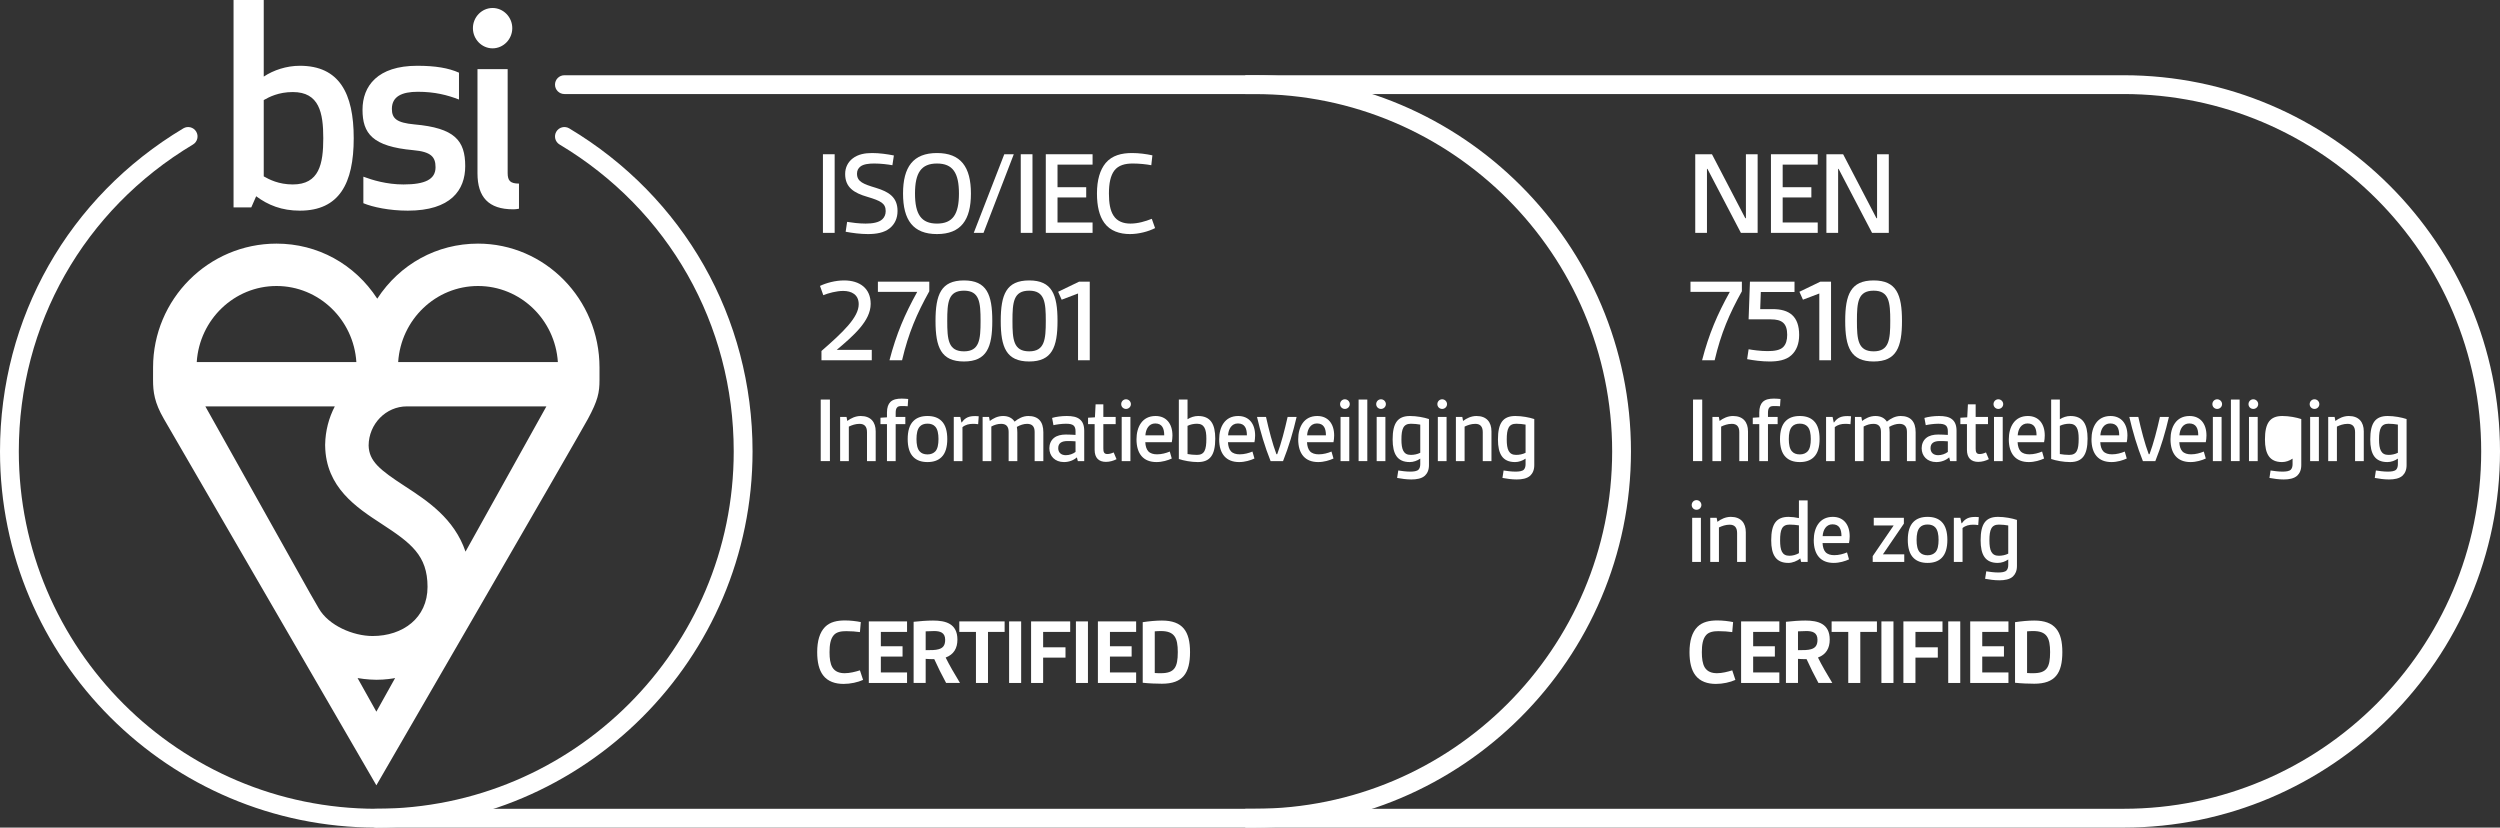
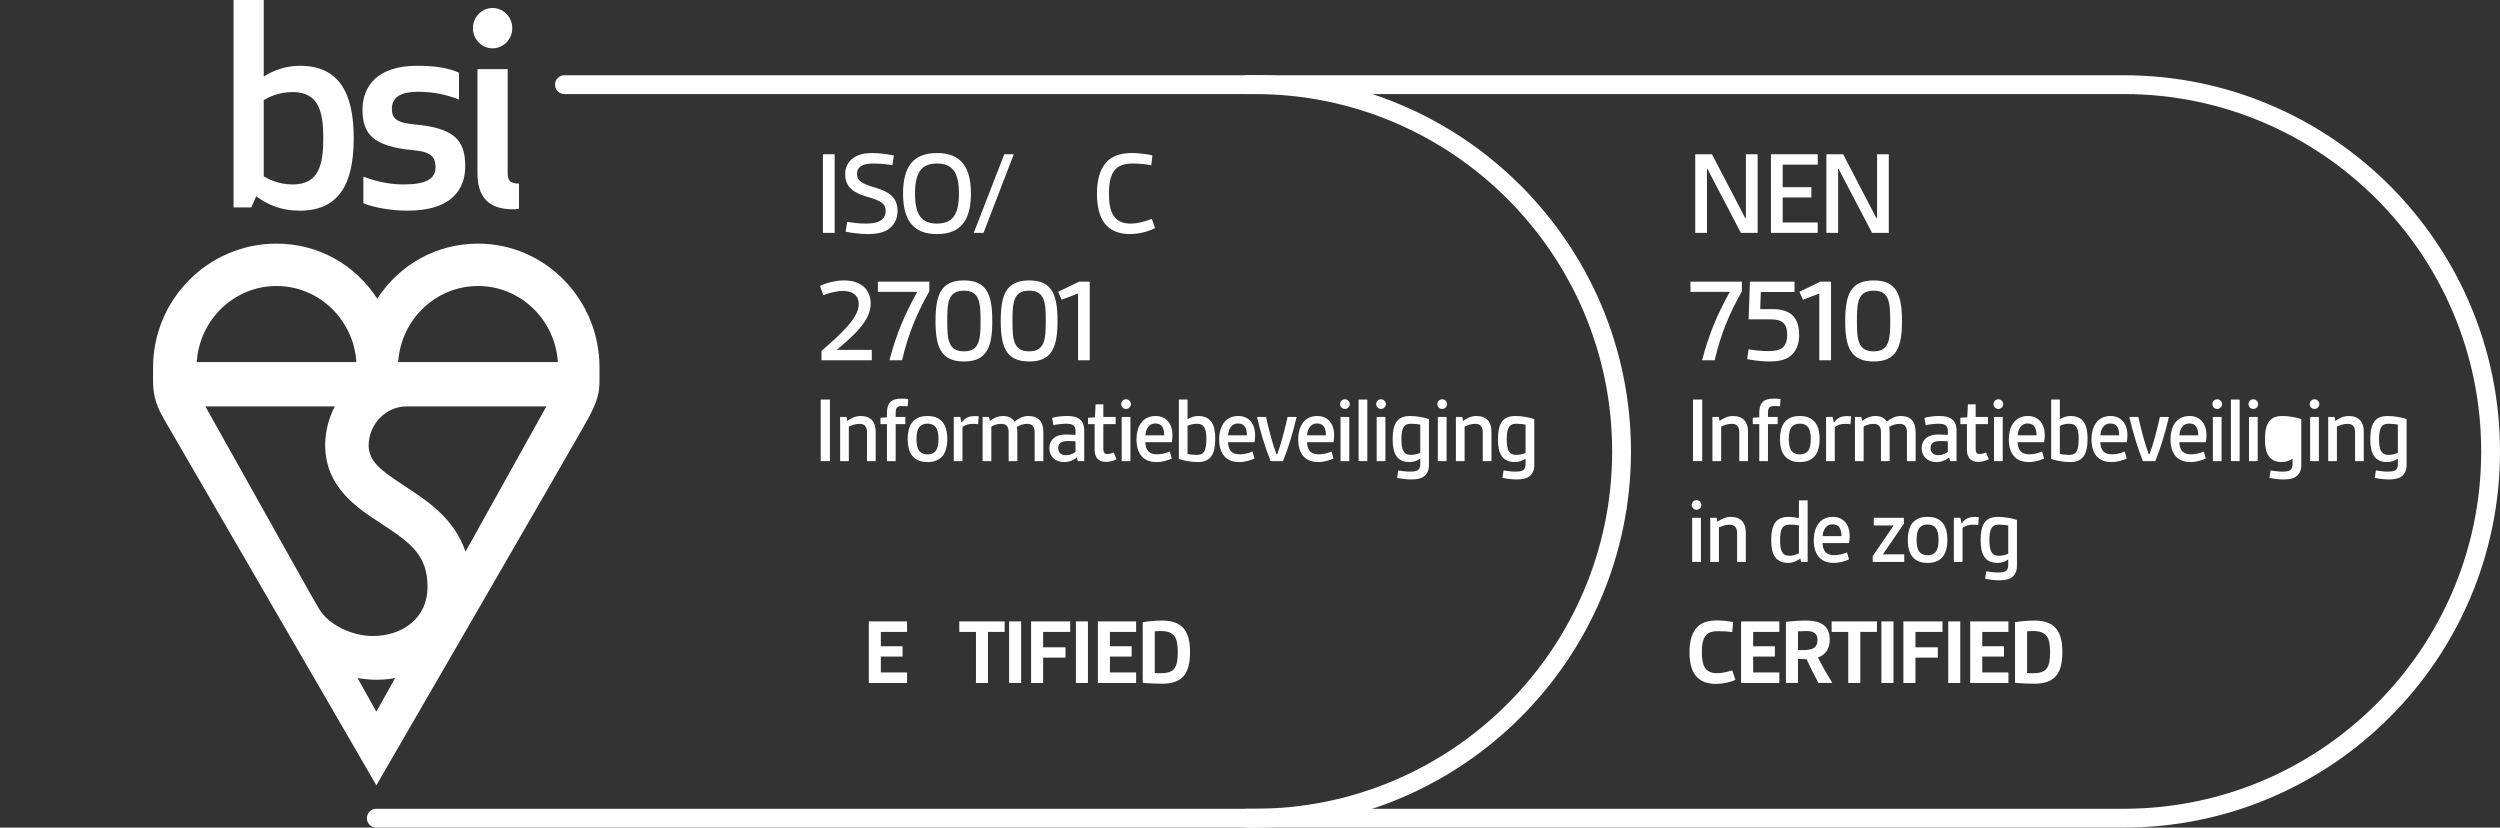
<svg xmlns="http://www.w3.org/2000/svg" width="145" height="48" viewBox="0 0 145 48">
  <rect x="0" y="0" width="145" height="48" fill="#333333" stroke="none" />
  <g fill="#FFF" fill-rule="evenodd">
    <path d="M123.176,48 L72.227,48 L72.227,46.909 L123.176,46.909 C134.608,46.909 143.909,37.611 143.909,26.182 C143.909,14.753 134.608,5.454 123.176,5.454 L72.227,5.454 L72.227,4.364 L123.176,4.364 C135.21,4.364 145,14.151 145,26.182 C145,38.213 135.21,48 123.176,48" />
    <path d="M72.773,48 L21.823,48 C21.522,48 21.278,47.756 21.278,47.454 C21.278,47.153 21.522,46.909 21.823,46.909 L72.772,46.909 C84.204,46.909 93.505,37.611 93.505,26.182 C93.505,14.753 84.204,5.454 72.773,5.454 L32.736,5.454 C32.434,5.454 32.19,5.21 32.19,4.909 C32.19,4.608 32.434,4.364 32.736,4.364 L72.773,4.364 C84.806,4.364 94.596,14.151 94.596,26.182 C94.596,38.213 84.806,48 72.773,48" />
-     <path d="M50.059,39.434 C49.754,39.573 49.327,39.667 48.928,39.667 C48.457,39.667 48.013,39.534 47.736,39.163 C47.503,38.852 47.397,38.403 47.397,37.826 C47.397,37.161 47.547,36.673 47.852,36.363 C48.151,36.064 48.562,35.986 49.011,35.986 C49.327,35.986 49.649,36.025 49.926,36.08 L49.876,36.662 C49.66,36.629 49.355,36.607 49.077,36.607 C48.789,36.607 48.517,36.651 48.357,36.84 C48.168,37.056 48.113,37.399 48.113,37.826 C48.113,38.187 48.151,38.492 48.279,38.708 C48.434,38.963 48.701,39.046 48.994,39.046 C49.288,39.046 49.61,38.963 49.876,38.88 L50.059,39.434" />
    <polyline points="50.391 39.612 50.391 36.041 52.609 36.041 52.609 36.651 51.089 36.651 51.089 37.483 52.348 37.483 52.348 38.081 51.089 38.081 51.089 39.002 52.609 39.002 52.609 39.612 50.391 39.612" />
-     <path d="M53.689,37.71 C54.005,37.71 54.26,37.71 54.443,37.655 C54.698,37.583 54.82,37.427 54.82,37.106 C54.82,36.679 54.515,36.601 54.171,36.601 C54.011,36.601 53.839,36.607 53.689,36.618 L53.689,37.71 Z M54.875,39.612 C54.62,39.14 54.399,38.697 54.188,38.231 C54.033,38.231 53.822,38.226 53.689,38.214 L53.689,39.612 L52.99,39.612 L52.99,36.064 C53.329,36.025 53.772,35.992 54.116,35.992 C54.848,35.992 55.53,36.169 55.53,37.095 C55.53,37.594 55.325,37.959 54.848,38.137 C55.053,38.558 55.369,39.101 55.68,39.612 L54.875,39.612 L54.875,39.612 Z" />
    <polyline points="56.605 39.612 56.605 36.651 55.64 36.651 55.64 36.041 58.268 36.041 58.268 36.651 57.303 36.651 57.303 39.612 56.605 39.612" />
    <polygon points="58.528 39.612 59.227 39.612 59.227 36.041 58.528 36.041" />
    <polyline points="59.803 39.612 59.803 36.041 62.071 36.041 62.071 36.651 60.502 36.651 60.502 37.544 61.799 37.544 61.799 38.142 60.502 38.142 60.502 39.612 59.803 39.612" />
    <polygon points="62.403 39.612 63.101 39.612 63.101 36.041 62.403 36.041" />
    <polyline points="63.678 39.612 63.678 36.041 65.896 36.041 65.896 36.651 64.377 36.651 64.377 37.483 65.635 37.483 65.635 38.081 64.377 38.081 64.377 39.002 65.896 39.002 65.896 39.612 63.678 39.612" />
    <path d="M66.976,39.035 C67.126,39.046 67.204,39.046 67.331,39.046 C68.118,39.046 68.312,38.708 68.312,37.821 C68.312,36.984 68.118,36.601 67.331,36.601 C67.204,36.601 67.093,36.607 66.976,36.618 L66.976,39.035 Z M66.278,36.086 C66.644,36.03 67.059,35.992 67.392,35.992 C68.601,35.992 69.022,36.624 69.022,37.821 C69.022,39.052 68.601,39.656 67.392,39.656 C67.059,39.656 66.644,39.639 66.278,39.6 L66.278,36.086 L66.278,36.086 Z" />
    <polygon points="47.73 13.506 48.41 13.506 48.41 8.946 47.73 8.946" />
    <path d="M49.133 12.868C49.395 12.911 49.812 12.968 50.209 12.968 50.598 12.968 50.974 12.911 51.179 12.713 51.299 12.599 51.37 12.443 51.37 12.245 51.37 11.799 51.094 11.651 50.308 11.417 49.522 11.19 49.019 10.865 49.019 10.093 49.019 9.711 49.182 9.4 49.458 9.187 49.77 8.946 50.166 8.876 50.584 8.876 51.002 8.876 51.448 8.939 51.845 9.017L51.759 9.583C51.491 9.534 51.08 9.484 50.704 9.484 50.393 9.484 50.096 9.52 49.919 9.647 49.777 9.753 49.706 9.888 49.706 10.072 49.706 10.539 50.067 10.674 50.818 10.9 51.554 11.127 52.057 11.438 52.057 12.238 52.057 12.663 51.894 13.01 51.597 13.244 51.278 13.499 50.825 13.576 50.343 13.576 49.897 13.576 49.437 13.513 49.048 13.442L49.133 12.868M55.619 11.226C55.619 10.022 55.259 9.484 54.345 9.484 53.431 9.484 53.07 10.022 53.07 11.226 53.07 12.429 53.431 12.968 54.345 12.968 55.259 12.968 55.619 12.429 55.619 11.226ZM52.376 11.226C52.376 9.682 52.964 8.876 54.345 8.876 55.726 8.876 56.314 9.682 56.314 11.226 56.314 12.769 55.726 13.576 54.345 13.576 52.964 13.576 52.376 12.769 52.376 11.226L52.376 11.226Z" />
    <polyline points="56.478 13.506 58.248 8.946 58.8 8.946 57.044 13.506 56.478 13.506" />
-     <polygon points="59.204 13.506 59.884 13.506 59.884 8.946 59.204 8.946" />
-     <polyline points="60.656 13.506 60.656 8.946 63.369 8.946 63.369 9.548 61.336 9.548 61.336 10.858 63 10.858 63 11.452 61.336 11.452 61.336 12.904 63.369 12.904 63.369 13.506 60.656 13.506" />
    <path d="M66.995 13.23C66.605 13.428 66.053 13.576 65.536 13.576 64.948 13.576 64.389 13.399 64.049 12.925 63.766 12.536 63.624 11.969 63.624 11.226 63.624 10.433 63.801 9.852 64.127 9.456 64.502 9.01 65.054 8.876 65.656 8.876 66.06 8.876 66.485 8.932 66.839 9.01L66.775 9.583C66.492 9.527 66.067 9.484 65.699 9.484 65.267 9.484 64.871 9.576 64.629 9.895 64.41 10.192 64.318 10.631 64.318 11.226 64.318 11.778 64.389 12.203 64.58 12.5 64.799 12.847 65.167 12.968 65.564 12.968 66.003 12.968 66.428 12.84 66.804 12.691L66.995 13.23M47.645 20.895 47.645 20.357C48.906 19.259 49.805 18.402 49.805 17.645 49.805 17.079 49.38 16.874 48.906 16.874 48.509 16.874 48.049 17.001 47.751 17.121L47.56 16.583C47.914 16.413 48.446 16.265 48.955 16.265 49.869 16.265 50.499 16.725 50.499 17.624 50.499 18.615 49.5 19.472 48.53 20.293L50.563 20.293 50.563 20.895 47.645 20.895M51.59 20.895C51.987 19.366 52.475 18.233 53.198 16.93L50.918 16.93 50.918 16.335 53.899 16.335 53.899 16.894C53.177 18.19 52.688 19.323 52.32 20.895L51.59 20.895M56.873 18.615C56.873 17.532 56.81 16.859 55.91 16.859 54.997 16.859 54.94 17.532 54.94 18.615 54.94 19.691 54.997 20.378 55.91 20.378 56.81 20.378 56.873 19.691 56.873 18.615ZM54.26 18.615C54.26 17.086 54.579 16.265 55.91 16.265 57.235 16.265 57.553 17.086 57.553 18.615 57.553 20.137 57.235 20.966 55.91 20.966 54.579 20.966 54.26 20.137 54.26 18.615L54.26 18.615ZM60.656 18.615C60.656 17.532 60.592 16.859 59.693 16.859 58.779 16.859 58.723 17.532 58.723 18.615 58.723 19.691 58.779 20.378 59.693 20.378 60.592 20.378 60.656 19.691 60.656 18.615ZM58.043 18.615C58.043 17.086 58.362 16.265 59.693 16.265 61.017 16.265 61.336 17.086 61.336 18.615 61.336 20.137 61.017 20.966 59.693 20.966 58.362 20.966 58.043 20.137 58.043 18.615L58.043 18.615Z" />
    <polyline points="62.526 20.895 62.526 17.022 61.577 17.383 61.372 16.923 62.59 16.335 63.206 16.335 63.206 20.895 62.526 20.895" />
    <polygon points="47.602 26.744 48.135 26.744 48.135 23.174 47.602 23.174" />
    <path d="M50.286 26.744 50.286 25.065C50.286 24.738 50.136 24.583 49.853 24.583 49.615 24.583 49.404 24.66 49.232 24.743L49.232 26.744 48.728 26.744 48.728 24.183 49.099 24.183 49.143 24.416C49.343 24.261 49.62 24.128 49.92 24.128 50.502 24.128 50.79 24.477 50.79 25.02L50.79 26.744 50.286 26.744M51.444 26.744 51.444 24.599 51.067 24.599 51.067 24.228 51.444 24.205 51.444 23.928C51.444 23.64 51.516 23.44 51.643 23.313 51.799 23.163 52.026 23.119 52.298 23.119 52.42 23.119 52.553 23.13 52.675 23.141L52.647 23.563C52.52 23.551 52.403 23.551 52.303 23.551 52.17 23.551 52.076 23.568 52.026 23.64 51.965 23.706 51.949 23.812 51.949 23.973L51.949 24.183 52.509 24.183 52.509 24.599 51.949 24.599 51.949 26.744 51.444 26.744M54.432 25.464C54.432 25.153 54.382 24.898 54.249 24.749 54.149 24.632 53.994 24.571 53.794 24.571 53.595 24.571 53.439 24.632 53.34 24.749 53.207 24.898 53.156 25.153 53.156 25.464 53.156 25.78 53.207 26.035 53.34 26.179 53.439 26.295 53.595 26.356 53.794 26.356 53.994 26.356 54.143 26.29 54.249 26.179 54.382 26.035 54.432 25.78 54.432 25.464ZM53.794 26.8C53.434 26.8 53.173 26.7 52.985 26.517 52.746 26.29 52.646 25.918 52.646 25.464 52.646 25.009 52.746 24.638 52.985 24.411 53.173 24.228 53.434 24.128 53.794 24.128 54.155 24.128 54.415 24.228 54.604 24.411 54.842 24.638 54.942 25.009 54.942 25.464 54.942 25.918 54.842 26.29 54.604 26.517 54.415 26.7 54.155 26.8 53.794 26.8L53.794 26.8ZM55.319 26.744 55.319 24.183 55.696 24.183 55.762 24.499 55.785 24.499C55.984 24.211 56.222 24.133 56.544 24.133 56.605 24.133 56.666 24.133 56.766 24.144L56.733 24.604C56.633 24.588 56.533 24.583 56.428 24.583 56.211 24.583 55.995 24.632 55.823 24.776L55.823 26.744 55.319 26.744M60.009 26.744 60.009 25.048C60.009 24.727 59.854 24.583 59.571 24.583 59.377 24.583 59.172 24.649 58.978 24.76 58.994 24.86 59.005 24.976 59.005 25.076L59.005 26.744 58.501 26.744 58.501 25.048C58.501 24.727 58.351 24.583 58.068 24.583 57.863 24.583 57.686 24.638 57.497 24.738L57.497 26.744 56.992 26.744 56.992 24.183 57.364 24.183 57.408 24.416C57.592 24.277 57.852 24.128 58.179 24.128 58.484 24.128 58.711 24.244 58.845 24.455 59.066 24.272 59.338 24.128 59.643 24.128 60.214 24.128 60.514 24.444 60.514 25.07L60.514 26.744 60.009 26.744M62.381 25.597C62.253 25.586 62.082 25.58 61.926 25.58 61.555 25.58 61.377 25.713 61.377 25.996 61.377 26.24 61.538 26.401 61.816 26.401 62.021 26.401 62.231 26.328 62.381 26.212L62.381 25.597ZM62.514 26.744 62.459 26.528C62.265 26.7 61.998 26.8 61.71 26.8 61.183 26.8 60.862 26.45 60.862 25.996 60.862 25.769 60.951 25.541 61.133 25.397 61.305 25.259 61.549 25.203 61.821 25.203 61.998 25.203 62.203 25.214 62.381 25.225L62.381 25.009C62.381 24.854 62.342 24.754 62.276 24.687 62.181 24.599 62.026 24.577 61.821 24.577 61.572 24.577 61.266 24.621 61.1 24.66L61.022 24.239C61.244 24.172 61.572 24.128 61.866 24.128 62.187 24.128 62.453 24.172 62.636 24.327 62.797 24.461 62.885 24.671 62.885 24.982L62.885 26.744 62.514 26.744 62.514 26.744ZM64.759 26.633C64.588 26.722 64.366 26.789 64.144 26.789 63.728 26.789 63.489 26.556 63.489 26.09L63.489 24.599 63.107 24.599 63.107 24.228 63.506 24.205 63.545 23.451 63.994 23.451 63.994 24.183 64.709 24.183 64.709 24.599 63.994 24.599 63.994 26.013C63.994 26.201 64.027 26.334 64.221 26.334 64.343 26.334 64.46 26.301 64.593 26.24L64.759 26.633M65.058 26.744 65.564 26.744 65.564 24.183 65.058 24.183 65.058 26.744ZM65.308 23.158C65.464 23.158 65.592 23.285 65.592 23.44 65.592 23.596 65.464 23.718 65.308 23.718 65.153 23.718 65.03 23.596 65.03 23.44 65.03 23.285 65.153 23.158 65.308 23.158L65.308 23.158ZM67.525 25.248C67.525 24.865 67.414 24.56 67.004 24.56 66.632 24.56 66.455 24.893 66.433 25.248L67.525 25.248ZM67.963 26.594C67.736 26.7 67.409 26.8 67.076 26.8 66.322 26.8 65.917 26.328 65.917 25.48 65.917 24.776 66.239 24.128 67.021 24.128 67.642 24.128 68.002 24.571 68.002 25.259 68.002 25.397 67.986 25.536 67.963 25.647L66.427 25.647C66.438 25.874 66.494 26.057 66.599 26.173 66.716 26.301 66.899 26.351 67.109 26.351 67.376 26.351 67.636 26.279 67.847 26.19L67.963 26.594 67.963 26.594ZM68.877 26.334C69.027 26.362 69.238 26.384 69.421 26.384 69.859 26.384 69.969 26.096 69.969 25.447 69.969 24.893 69.853 24.577 69.426 24.577 69.238 24.577 69.043 24.616 68.877 24.699L68.877 26.334ZM68.373 23.174 68.877 23.174 68.877 24.316C69.049 24.205 69.271 24.128 69.487 24.128 70.214 24.128 70.485 24.599 70.485 25.441 70.485 26.401 70.18 26.8 69.471 26.8 69.088 26.8 68.65 26.717 68.373 26.622L68.373 23.174 68.373 23.174ZM72.32 25.248C72.32 24.865 72.209 24.56 71.799 24.56 71.427 24.56 71.25 24.893 71.228 25.248L72.32 25.248ZM72.758 26.594C72.531 26.7 72.203 26.8 71.871 26.8 71.117 26.8 70.712 26.328 70.712 25.48 70.712 24.776 71.033 24.128 71.815 24.128 72.437 24.128 72.797 24.571 72.797 25.259 72.797 25.397 72.78 25.536 72.758 25.647L71.222 25.647C71.233 25.874 71.288 26.057 71.394 26.173 71.51 26.301 71.693 26.351 71.904 26.351 72.17 26.351 72.431 26.279 72.642 26.19L72.758 26.594 72.758 26.594ZM73.695 26.744C73.362 25.918 73.101 25.026 72.907 24.183L73.429 24.183C73.6 24.948 73.8 25.724 74.033 26.345L74.077 26.345C74.31 25.724 74.509 24.948 74.682 24.183L75.203 24.183C75.009 25.026 74.748 25.918 74.416 26.744L73.695 26.744M76.904 25.248C76.904 24.865 76.793 24.56 76.383 24.56 76.011 24.56 75.834 24.893 75.812 25.248L76.904 25.248ZM77.342 26.594C77.115 26.7 76.788 26.8 76.455 26.8 75.701 26.8 75.296 26.328 75.296 25.48 75.296 24.776 75.618 24.128 76.4 24.128 77.021 24.128 77.381 24.571 77.381 25.259 77.381 25.397 77.365 25.536 77.342 25.647L75.806 25.647C75.817 25.874 75.873 26.057 75.978 26.173 76.095 26.301 76.278 26.351 76.488 26.351 76.754 26.351 77.015 26.279 77.226 26.19L77.342 26.594 77.342 26.594ZM77.752 26.744 78.258 26.744 78.258 24.183 77.752 24.183 77.752 26.744ZM78.002 23.158C78.158 23.158 78.286 23.285 78.286 23.44 78.286 23.596 78.158 23.718 78.002 23.718 77.847 23.718 77.724 23.596 77.724 23.44 77.724 23.285 77.847 23.158 78.002 23.158L78.002 23.158Z" />
    <polygon points="78.799 26.744 79.304 26.744 79.304 23.174 78.799 23.174" />
    <path d="M79.847 26.744 80.353 26.744 80.353 24.183 79.847 24.183 79.847 26.744ZM80.097 23.158C80.253 23.158 80.381 23.285 80.381 23.44 80.381 23.596 80.253 23.718 80.097 23.718 79.942 23.718 79.819 23.596 79.819 23.44 79.819 23.285 79.942 23.158 80.097 23.158L80.097 23.158ZM82.375 24.627C82.225 24.599 82.015 24.577 81.832 24.577 81.394 24.577 81.283 24.876 81.283 25.491 81.283 26.068 81.399 26.384 81.826 26.384 82.015 26.384 82.209 26.345 82.375 26.262L82.375 24.627ZM82.375 26.6C82.198 26.722 81.981 26.8 81.765 26.8 81.039 26.8 80.773 26.328 80.773 25.486 80.773 24.527 81.072 24.128 81.782 24.128 82.165 24.128 82.603 24.211 82.88 24.305L82.88 26.977C82.88 27.254 82.791 27.449 82.647 27.587 82.459 27.759 82.165 27.809 81.86 27.809 81.571 27.809 81.272 27.764 81.033 27.72L81.1 27.288C81.283 27.315 81.549 27.354 81.787 27.354 81.993 27.354 82.181 27.332 82.275 27.238 82.342 27.166 82.375 27.06 82.375 26.922L82.375 26.6 82.375 26.6ZM83.394 26.744 83.901 26.744 83.901 24.183 83.394 24.183 83.394 26.744ZM83.645 23.158C83.8 23.158 83.928 23.285 83.928 23.44 83.928 23.596 83.8 23.718 83.645 23.718 83.489 23.718 83.367 23.596 83.367 23.44 83.367 23.285 83.489 23.158 83.645 23.158L83.645 23.158ZM86 26.744 86 25.065C86 24.738 85.851 24.583 85.568 24.583 85.329 24.583 85.119 24.66 84.947 24.743L84.947 26.744 84.442 26.744 84.442 24.183 84.814 24.183 84.858 24.416C85.058 24.261 85.335 24.128 85.634 24.128 86.217 24.128 86.505 24.477 86.505 25.02L86.505 26.744 86 26.744M88.483 24.627C88.334 24.599 88.123 24.577 87.94 24.577 87.502 24.577 87.391 24.876 87.391 25.491 87.391 26.068 87.508 26.384 87.935 26.384 88.123 26.384 88.317 26.345 88.483 26.262L88.483 24.627ZM88.483 26.6C88.306 26.722 88.09 26.8 87.874 26.8 87.147 26.8 86.881 26.328 86.881 25.486 86.881 24.527 87.18 24.128 87.89 24.128 88.273 24.128 88.711 24.211 88.988 24.305L88.988 26.977C88.988 27.254 88.899 27.449 88.755 27.587 88.567 27.759 88.273 27.809 87.968 27.809 87.68 27.809 87.38 27.764 87.142 27.72L87.208 27.288C87.391 27.315 87.657 27.354 87.896 27.354 88.101 27.354 88.289 27.332 88.384 27.238 88.45 27.166 88.483 27.06 88.483 26.922L88.483 26.6 88.483 26.6ZM100.653 39.434C100.348 39.573 99.921 39.667 99.522 39.667 99.05 39.667 98.607 39.534 98.33 39.163 98.096 38.852 97.991 38.403 97.991 37.826 97.991 37.161 98.141 36.673 98.446 36.363 98.746 36.064 99.156 35.986 99.605 35.986 99.921 35.986 100.243 36.025 100.52 36.08L100.47 36.662C100.254 36.629 99.949 36.607 99.671 36.607 99.383 36.607 99.111 36.651 98.951 36.84 98.762 37.056 98.707 37.399 98.707 37.826 98.707 38.187 98.746 38.492 98.873 38.708 99.028 38.963 99.294 39.046 99.588 39.046 99.882 39.046 100.204 38.963 100.47 38.88L100.653 39.434" />
    <polyline points="100.984 39.612 100.984 36.041 103.202 36.041 103.202 36.651 101.683 36.651 101.683 37.483 102.942 37.483 102.942 38.081 101.683 38.081 101.683 39.002 103.202 39.002 103.202 39.612 100.984 39.612" />
    <path d="M104.283,37.71 C104.599,37.71 104.854,37.71 105.037,37.655 C105.292,37.583 105.414,37.427 105.414,37.106 C105.414,36.679 105.109,36.601 104.765,36.601 C104.605,36.601 104.433,36.607 104.283,36.618 L104.283,37.71 Z M105.47,39.612 C105.214,39.14 104.993,38.697 104.782,38.231 C104.627,38.231 104.416,38.226 104.283,38.214 L104.283,39.612 L103.584,39.612 L103.584,36.064 C103.922,36.025 104.366,35.992 104.71,35.992 C105.442,35.992 106.124,36.169 106.124,37.095 C106.124,37.594 105.919,37.959 105.442,38.137 C105.647,38.558 105.963,39.101 106.274,39.612 L105.47,39.612 L105.47,39.612 Z" />
    <polyline points="107.199 39.612 107.199 36.651 106.234 36.651 106.234 36.041 108.862 36.041 108.862 36.651 107.897 36.651 107.897 39.612 107.199 39.612" />
    <polygon points="109.122 39.612 109.821 39.612 109.821 36.041 109.122 36.041" />
    <polyline points="110.397 39.612 110.397 36.041 112.665 36.041 112.665 36.651 111.096 36.651 111.096 37.544 112.393 37.544 112.393 38.142 111.096 38.142 111.096 39.612 110.397 39.612" />
    <polygon points="112.997 39.612 113.695 39.612 113.695 36.041 112.997 36.041" />
    <polyline points="114.272 39.612 114.272 36.041 116.49 36.041 116.49 36.651 114.97 36.651 114.97 37.483 116.229 37.483 116.229 38.081 114.97 38.081 114.97 39.002 116.49 39.002 116.49 39.612 114.272 39.612" />
    <path d="M117.57,39.035 C117.72,39.046 117.798,39.046 117.925,39.046 C118.712,39.046 118.906,38.708 118.906,37.821 C118.906,36.984 118.712,36.601 117.925,36.601 C117.798,36.601 117.686,36.607 117.57,36.618 L117.57,39.035 Z M116.872,36.086 C117.237,36.03 117.653,35.992 117.986,35.992 C119.195,35.992 119.616,36.624 119.616,37.821 C119.616,39.052 119.195,39.656 117.986,39.656 C117.653,39.656 117.237,39.639 116.872,39.6 L116.872,36.086 L116.872,36.086 Z" />
    <polyline points="100.972 13.506 99.032 9.796 99.004 9.796 99.004 13.506 98.324 13.506 98.324 8.946 99.294 8.946 101.227 12.656 101.263 12.656 101.263 8.946 101.943 8.946 101.943 13.506 100.972 13.506" />
    <polyline points="102.715 13.506 102.715 8.946 105.428 8.946 105.428 9.548 103.395 9.548 103.395 10.858 105.059 10.858 105.059 11.452 103.395 11.452 103.395 12.904 105.428 12.904 105.428 13.506 102.715 13.506" />
    <polyline points="108.579 13.506 106.639 9.796 106.611 9.796 106.611 13.506 105.931 13.506 105.931 8.946 106.901 8.946 108.834 12.656 108.87 12.656 108.87 8.946 109.55 8.946 109.55 13.506 108.579 13.506" />
    <path d="M98.721 20.895C99.117 19.366 99.606 18.233 100.328 16.93L98.048 16.93 98.048 16.335 101.029 16.335 101.029 16.894C100.307 18.19 99.818 19.323 99.45 20.895L98.721 20.895M101.419 20.257C101.66 20.3 102.106 20.364 102.524 20.364 102.899 20.364 103.261 20.314 103.438 20.116 103.586 19.96 103.657 19.727 103.657 19.422 103.657 18.749 103.353 18.523 102.708 18.523L101.419 18.523 101.497 16.335 104.082 16.335 104.082 16.937 102.127 16.937 102.092 17.928 102.807 17.928C103.777 17.928 104.351 18.339 104.351 19.429 104.351 19.939 104.195 20.335 103.898 20.604 103.579 20.895 103.112 20.966 102.63 20.966 102.177 20.966 101.71 20.902 101.334 20.831L101.419 20.257" />
    <polyline points="105.52 20.895 105.52 17.022 104.571 17.383 104.366 16.923 105.584 16.335 106.2 16.335 106.2 20.895 105.52 20.895" />
    <path d="M109.635,18.615 C109.635,17.532 109.571,16.859 108.672,16.859 C107.758,16.859 107.702,17.532 107.702,18.615 C107.702,19.691 107.758,20.378 108.672,20.378 C109.571,20.378 109.635,19.691 109.635,18.615 Z M107.022,18.615 C107.022,17.086 107.34,16.265 108.672,16.265 C109.996,16.265 110.315,17.086 110.315,18.615 C110.315,20.137 109.996,20.966 108.672,20.966 C107.34,20.966 107.022,20.137 107.022,18.615 L107.022,18.615 Z" />
    <polygon points="98.196 26.744 98.729 26.744 98.729 23.174 98.196 23.174" />
    <path d="M100.879 26.744 100.879 25.065C100.879 24.738 100.73 24.583 100.447 24.583 100.209 24.583 99.998 24.66 99.826 24.743L99.826 26.744 99.321 26.744 99.321 24.183 99.693 24.183 99.737 24.416C99.937 24.261 100.214 24.128 100.514 24.128 101.096 24.128 101.384 24.477 101.384 25.02L101.384 26.744 100.879 26.744M102.038 26.744 102.038 24.599 101.661 24.599 101.661 24.228 102.038 24.205 102.038 23.928C102.038 23.64 102.11 23.44 102.237 23.313 102.393 23.163 102.62 23.119 102.892 23.119 103.014 23.119 103.147 23.13 103.269 23.141L103.241 23.563C103.113 23.551 102.997 23.551 102.897 23.551 102.764 23.551 102.67 23.568 102.62 23.64 102.559 23.706 102.542 23.812 102.542 23.973L102.542 24.183 103.103 24.183 103.103 24.599 102.542 24.599 102.542 26.744 102.038 26.744M105.026 25.464C105.026 25.153 104.976 24.898 104.843 24.749 104.743 24.632 104.588 24.571 104.388 24.571 104.188 24.571 104.033 24.632 103.934 24.749 103.8 24.898 103.751 25.153 103.751 25.464 103.751 25.78 103.8 26.035 103.934 26.179 104.033 26.295 104.188 26.356 104.388 26.356 104.588 26.356 104.738 26.29 104.843 26.179 104.976 26.035 105.026 25.78 105.026 25.464ZM104.388 26.8C104.028 26.8 103.767 26.7 103.579 26.517 103.34 26.29 103.24 25.918 103.24 25.464 103.24 25.009 103.34 24.638 103.579 24.411 103.767 24.228 104.028 24.128 104.388 24.128 104.749 24.128 105.009 24.228 105.198 24.411 105.436 24.638 105.536 25.009 105.536 25.464 105.536 25.918 105.436 26.29 105.198 26.517 105.009 26.7 104.749 26.8 104.388 26.8L104.388 26.8ZM105.912 26.744 105.912 24.183 106.29 24.183 106.356 24.499 106.378 24.499C106.578 24.211 106.817 24.133 107.138 24.133 107.199 24.133 107.26 24.133 107.36 24.144L107.327 24.604C107.227 24.588 107.127 24.583 107.022 24.583 106.805 24.583 106.589 24.632 106.417 24.776L106.417 26.744 105.912 26.744M110.603 26.744 110.603 25.048C110.603 24.727 110.448 24.583 110.165 24.583 109.971 24.583 109.766 24.649 109.572 24.76 109.588 24.86 109.599 24.976 109.599 25.076L109.599 26.744 109.095 26.744 109.095 25.048C109.095 24.727 108.945 24.583 108.662 24.583 108.457 24.583 108.28 24.638 108.091 24.738L108.091 26.744 107.587 26.744 107.587 24.183 107.958 24.183 108.002 24.416C108.186 24.277 108.446 24.128 108.773 24.128 109.078 24.128 109.306 24.244 109.439 24.455 109.66 24.272 109.932 24.128 110.237 24.128 110.808 24.128 111.107 24.444 111.107 25.07L111.107 26.744 110.603 26.744M112.975 25.597C112.847 25.586 112.676 25.58 112.52 25.58 112.149 25.58 111.971 25.713 111.971 25.996 111.971 26.24 112.132 26.401 112.409 26.401 112.615 26.401 112.825 26.328 112.975 26.212L112.975 25.597ZM113.108 26.744 113.053 26.528C112.858 26.7 112.592 26.8 112.304 26.8 111.777 26.8 111.456 26.45 111.456 25.996 111.456 25.769 111.544 25.541 111.727 25.397 111.899 25.259 112.143 25.203 112.415 25.203 112.592 25.203 112.797 25.214 112.975 25.225L112.975 25.009C112.975 24.854 112.936 24.754 112.87 24.687 112.775 24.599 112.62 24.577 112.415 24.577 112.166 24.577 111.86 24.621 111.694 24.66L111.616 24.239C111.838 24.172 112.166 24.128 112.459 24.128 112.781 24.128 113.047 24.172 113.23 24.327 113.391 24.461 113.479 24.671 113.479 24.982L113.479 26.744 113.108 26.744 113.108 26.744ZM115.353 26.633C115.181 26.722 114.959 26.789 114.738 26.789 114.322 26.789 114.083 26.556 114.083 26.09L114.083 24.599 113.701 24.599 113.701 24.228 114.1 24.205 114.139 23.451 114.588 23.451 114.588 24.183 115.303 24.183 115.303 24.599 114.588 24.599 114.588 26.013C114.588 26.201 114.621 26.334 114.815 26.334 114.937 26.334 115.054 26.301 115.187 26.24L115.353 26.633M115.652 26.744 116.158 26.744 116.158 24.183 115.652 24.183 115.652 26.744ZM115.902 23.158C116.058 23.158 116.186 23.285 116.186 23.44 116.186 23.596 116.058 23.718 115.902 23.718 115.747 23.718 115.624 23.596 115.624 23.44 115.624 23.285 115.747 23.158 115.902 23.158L115.902 23.158ZM118.119 25.248C118.119 24.865 118.008 24.56 117.598 24.56 117.226 24.56 117.049 24.893 117.027 25.248L118.119 25.248ZM118.557 26.594C118.33 26.7 118.003 26.8 117.67 26.8 116.916 26.8 116.511 26.328 116.511 25.48 116.511 24.776 116.833 24.128 117.615 24.128 118.236 24.128 118.596 24.571 118.596 25.259 118.596 25.397 118.579 25.536 118.557 25.647L117.021 25.647C117.032 25.874 117.088 26.057 117.193 26.173 117.31 26.301 117.493 26.351 117.703 26.351 117.969 26.351 118.23 26.279 118.441 26.19L118.557 26.594 118.557 26.594ZM119.471 26.334C119.621 26.362 119.832 26.384 120.015 26.384 120.453 26.384 120.563 26.096 120.563 25.447 120.563 24.893 120.447 24.577 120.02 24.577 119.832 24.577 119.637 24.616 119.471 24.699L119.471 26.334ZM118.967 23.174 119.471 23.174 119.471 24.316C119.643 24.205 119.865 24.128 120.081 24.128 120.808 24.128 121.079 24.599 121.079 25.441 121.079 26.401 120.774 26.8 120.064 26.8 119.682 26.8 119.244 26.717 118.967 26.622L118.967 23.174 118.967 23.174ZM122.914 25.248C122.914 24.865 122.803 24.56 122.393 24.56 122.021 24.56 121.844 24.893 121.821 25.248L122.914 25.248ZM123.352 26.594C123.125 26.7 122.797 26.8 122.465 26.8 121.711 26.8 121.306 26.328 121.306 25.48 121.306 24.776 121.627 24.128 122.409 24.128 123.03 24.128 123.391 24.571 123.391 25.259 123.391 25.397 123.374 25.536 123.352 25.647L121.816 25.647C121.827 25.874 121.882 26.057 121.988 26.173 122.104 26.301 122.287 26.351 122.498 26.351 122.764 26.351 123.025 26.279 123.236 26.19L123.352 26.594 123.352 26.594ZM124.288 26.744C123.956 25.918 123.695 25.026 123.501 24.183L124.022 24.183C124.194 24.948 124.394 25.724 124.627 26.345L124.671 26.345C124.904 25.724 125.103 24.948 125.275 24.183L125.797 24.183C125.603 25.026 125.342 25.918 125.009 26.744L124.288 26.744M127.498 25.248C127.498 24.865 127.387 24.56 126.977 24.56 126.605 24.56 126.428 24.893 126.406 25.248L127.498 25.248ZM127.936 26.594C127.709 26.7 127.382 26.8 127.049 26.8 126.295 26.8 125.89 26.328 125.89 25.48 125.89 24.776 126.212 24.128 126.994 24.128 127.615 24.128 127.975 24.571 127.975 25.259 127.975 25.397 127.958 25.536 127.936 25.647L126.4 25.647C126.411 25.874 126.467 26.057 126.572 26.173 126.689 26.301 126.872 26.351 127.082 26.351 127.348 26.351 127.609 26.279 127.82 26.19L127.936 26.594 127.936 26.594ZM128.346 26.744 128.852 26.744 128.852 24.183 128.346 24.183 128.346 26.744ZM128.596 23.158C128.752 23.158 128.88 23.285 128.88 23.44 128.88 23.596 128.752 23.718 128.596 23.718 128.44 23.718 128.318 23.596 128.318 23.44 128.318 23.285 128.44 23.158 128.596 23.158L128.596 23.158Z" />
    <polygon points="129.393 26.744 129.898 26.744 129.898 23.174 129.393 23.174" />
    <path d="M130.441 26.744 130.947 26.744 130.947 24.183 130.441 24.183 130.441 26.744ZM130.691 23.158C130.847 23.158 130.975 23.285 130.975 23.44 130.975 23.596 130.847 23.718 130.691 23.718 130.535 23.718 130.413 23.596 130.413 23.44 130.413 23.285 130.535 23.158 130.691 23.158L130.691 23.158ZM132.969 24.627C132.819 24.599 132.609 24.577 132.426 24.577 131.988 24.577 131.877 24.876 131.877 25.491 131.877 26.068 131.993 26.384 132.42 26.384 132.609 26.384 132.803 26.345 132.969 26.262L132.969 24.627Z" />
    <path d="M132.969 26.6C132.792 26.722 132.575 26.8 132.359 26.8 131.633 26.8 131.367 26.328 131.367 25.486 131.367 24.527 131.666 24.128 132.376 24.128 132.759 24.128 133.196 24.211 133.474 24.305L133.474 26.977C133.474 27.254 133.385 27.449 133.241 27.587 133.052 27.759 132.759 27.809 132.453 27.809 132.165 27.809 131.865 27.764 131.627 27.72L131.694 27.288C131.877 27.315 132.143 27.354 132.381 27.354 132.586 27.354 132.775 27.332 132.869 27.238 132.936 27.166 132.969 27.06 132.969 26.922L132.969 26.6 132.969 26.6ZM133.988 26.744 134.495 26.744 134.495 24.183 133.988 24.183 133.988 26.744ZM134.239 23.158C134.394 23.158 134.522 23.285 134.522 23.44 134.522 23.596 134.394 23.718 134.239 23.718 134.083 23.718 133.961 23.596 133.961 23.44 133.961 23.285 134.083 23.158 134.239 23.158L134.239 23.158ZM136.594 26.744 136.594 25.065C136.594 24.738 136.445 24.583 136.162 24.583 135.923 24.583 135.713 24.66 135.541 24.743L135.541 26.744 135.036 26.744 135.036 24.183 135.408 24.183 135.452 24.416C135.652 24.261 135.929 24.128 136.228 24.128 136.81 24.128 137.099 24.477 137.099 25.02L137.099 26.744 136.594 26.744M139.077 24.627C138.928 24.599 138.717 24.577 138.534 24.577 138.096 24.577 137.985 24.876 137.985 25.491 137.985 26.068 138.101 26.384 138.529 26.384 138.717 26.384 138.911 26.345 139.077 26.262L139.077 24.627ZM139.077 26.6C138.9 26.722 138.684 26.8 138.468 26.8 137.741 26.8 137.475 26.328 137.475 25.486 137.475 24.527 137.774 24.128 138.484 24.128 138.867 24.128 139.305 24.211 139.582 24.305L139.582 26.977C139.582 27.254 139.493 27.449 139.349 27.587 139.161 27.759 138.867 27.809 138.562 27.809 138.274 27.809 137.974 27.764 137.736 27.72L137.802 27.288C137.985 27.315 138.251 27.354 138.49 27.354 138.695 27.354 138.884 27.332 138.978 27.238 139.044 27.166 139.077 27.06 139.077 26.922L139.077 26.6 139.077 26.6ZM98.146 32.594 98.653 32.594 98.653 30.033 98.146 30.033 98.146 32.594ZM98.397 29.007C98.553 29.007 98.681 29.135 98.681 29.29 98.681 29.445 98.553 29.567 98.397 29.567 98.241 29.567 98.119 29.445 98.119 29.29 98.119 29.135 98.241 29.007 98.397 29.007L98.397 29.007ZM100.752 32.594 100.752 30.914C100.752 30.587 100.602 30.432 100.32 30.432 100.081 30.432 99.871 30.51 99.698 30.593L99.698 32.594 99.194 32.594 99.194 30.033 99.566 30.033 99.61 30.266C99.81 30.11 100.087 29.978 100.386 29.978 100.968 29.978 101.257 30.327 101.257 30.87L101.257 32.594 100.752 32.594M104.338 30.471C104.172 30.443 103.961 30.427 103.795 30.427 103.351 30.427 103.246 30.726 103.246 31.341 103.246 31.918 103.357 32.234 103.784 32.234 103.972 32.234 104.156 32.184 104.338 32.084L104.338 30.471ZM104.466 32.594 104.416 32.389C104.233 32.544 103.956 32.649 103.723 32.649 103.002 32.649 102.73 32.178 102.73 31.336 102.73 30.376 103.035 29.978 103.739 29.978 103.912 29.978 104.133 30.005 104.338 30.049L104.338 29.024 104.843 29.024 104.843 32.594 104.466 32.594 104.466 32.594ZM106.805 31.097C106.805 30.715 106.695 30.41 106.284 30.41 105.913 30.41 105.735 30.743 105.713 31.097L106.805 31.097ZM107.243 32.444C107.016 32.549 106.689 32.649 106.356 32.649 105.602 32.649 105.198 32.178 105.198 31.33 105.198 30.626 105.519 29.978 106.301 29.978 106.922 29.978 107.282 30.421 107.282 31.108 107.282 31.247 107.266 31.386 107.243 31.496L105.708 31.496C105.719 31.723 105.774 31.907 105.88 32.023 105.996 32.15 106.179 32.2 106.39 32.2 106.656 32.2 106.916 32.128 107.127 32.04L107.243 32.444 107.243 32.444Z" />
    <polyline points="108.617 32.594 108.617 32.256 109.832 30.477 108.678 30.477 108.678 30.033 110.425 30.033 110.425 30.371 109.21 32.15 110.447 32.15 110.447 32.594 108.617 32.594" />
    <path d="M112.437 31.313C112.437 31.003 112.387 30.748 112.254 30.598 112.154 30.482 111.999 30.421 111.799 30.421 111.6 30.421 111.445 30.482 111.345 30.598 111.212 30.748 111.162 31.003 111.162 31.313 111.162 31.63 111.212 31.884 111.345 32.029 111.445 32.145 111.6 32.206 111.799 32.206 111.999 32.206 112.149 32.139 112.254 32.029 112.387 31.884 112.437 31.63 112.437 31.313ZM111.799 32.649C111.439 32.649 111.179 32.549 110.99 32.367 110.751 32.139 110.652 31.768 110.652 31.313 110.652 30.859 110.751 30.488 110.99 30.26 111.179 30.077 111.439 29.978 111.799 29.978 112.16 29.978 112.421 30.077 112.609 30.26 112.847 30.488 112.947 30.859 112.947 31.313 112.947 31.768 112.847 32.139 112.609 32.367 112.421 32.549 112.16 32.649 111.799 32.649L111.799 32.649ZM113.323 32.594 113.323 30.033 113.7 30.033 113.767 30.349 113.789 30.349C113.989 30.061 114.227 29.983 114.549 29.983 114.61 29.983 114.671 29.983 114.771 29.994L114.737 30.454C114.638 30.438 114.538 30.432 114.432 30.432 114.216 30.432 114 30.482 113.828 30.626L113.828 32.594 113.323 32.594M116.478 30.477C116.328 30.449 116.118 30.427 115.935 30.427 115.497 30.427 115.386 30.726 115.386 31.341 115.386 31.918 115.502 32.234 115.929 32.234 116.118 32.234 116.312 32.195 116.478 32.112L116.478 30.477ZM116.478 32.45C116.301 32.572 116.084 32.649 115.868 32.649 115.142 32.649 114.876 32.178 114.876 31.336 114.876 30.376 115.175 29.978 115.885 29.978 116.268 29.978 116.706 30.061 116.983 30.155L116.983 32.827C116.983 33.104 116.894 33.298 116.75 33.436 116.561 33.609 116.268 33.658 115.962 33.658 115.674 33.658 115.375 33.614 115.136 33.57L115.203 33.137C115.386 33.165 115.652 33.204 115.89 33.204 116.095 33.204 116.284 33.182 116.378 33.087 116.445 33.015 116.478 32.91 116.478 32.771L116.478 32.45 116.478 32.45ZM27.725 14.13C25.341 14.13 23.191 15.315 21.881 17.323 20.573 15.315 18.423 14.13 16.038 14.13 12.09 14.13 8.878 17.353 8.878 21.312 8.878 21.312 8.877 21.349 8.877 22.04 8.877 22.73 8.957 23.351 9.505 24.296 10.053 25.241 21.829 45.548 21.829 45.548 21.829 45.548 33.523 25.366 34.1 24.296 34.679 23.224 34.771 22.768 34.771 22.04L34.771 21.312C34.771 17.353 31.61 14.13 27.725 14.13L27.725 14.13ZM16.038 16.588C18.495 16.588 20.512 18.539 20.669 21L11.411 21C11.568 18.539 13.584 16.588 16.038 16.588L16.038 16.588ZM19.419 23.57C19.075 24.23 18.873 24.981 18.859 25.777L18.857 25.777C18.857 25.802 18.857 25.829 18.859 25.854L18.859 25.859C18.897 28.272 20.683 29.438 22.121 30.376 23.831 31.491 24.797 32.209 24.797 34.039 24.797 35.841 23.368 36.889 21.612 36.889 20.486 36.889 19.057 36.283 18.487 35.284L17.982 34.408 11.91 23.57 19.419 23.57ZM20.739 39.328C20.786 39.338 21.308 39.424 21.829 39.427 22.328 39.429 22.827 39.349 22.917 39.326L21.829 41.277 20.739 39.328ZM27 31.995C26.343 30.065 24.785 29.048 23.474 28.193 22.017 27.243 21.406 26.752 21.38 25.84 21.389 24.591 22.381 23.57 23.601 23.57L31.691 23.57 27 31.995ZM23.094 21C23.252 18.539 25.269 16.588 27.725 16.588 30.183 16.588 32.198 18.539 32.356 21L23.094 21 23.094 21ZM27.429 1.633C27.429 2.277 27.945 2.804 28.569 2.804 29.195 2.804 29.712 2.277 29.712 1.633 29.712.99 29.195.463 28.569.463 27.945.463 27.429.99 27.429 1.633M29.758 12.14C29.946 12.14 30.101 12.105 30.101 12.105L30.101 10.648C29.6 10.648 29.444 10.486 29.444 10.037L29.444 4.008 27.694 4.008 27.694 10.055C27.694 11.432 28.338 12.14 29.758 12.14M22.729 6.317C22.729 5.595 23.309 5.323 24.233 5.323 25.216 5.323 25.953 5.514 26.621 5.773L26.621 4.215C26.012 3.945 25.261 3.815 24.197 3.815 21.902 3.815 21.026 4.985 21.026 6.365 21.026 7.745 21.605 8.495 23.965 8.709 25.011 8.802 25.261 9.106 25.261 9.701 25.261 10.406 24.652 10.698 23.403 10.698 22.417 10.698 21.59 10.44 21.075 10.248L21.075 11.786C21.605 12.008 22.575 12.218 23.654 12.218 26.156 12.218 26.983 11.016 26.983 9.637 26.983 8.146 26.372 7.422 24.029 7.215 23.012 7.119 22.729 6.877 22.729 6.317M16.983 5.339C18.516 5.339 18.75 6.54 18.75 8.016 18.75 9.507 18.516 10.698 16.983 10.698 16.156 10.698 15.609 10.406 15.297 10.23L15.297 5.804C15.609 5.626 16.156 5.339 16.983 5.339M17.392 3.815C16.61 3.815 15.858 4.071 15.297 4.443L15.297 0 13.546 0 13.546 12.028 14.575 12.028 14.858 11.383C15.546 11.897 16.343 12.218 17.392 12.218 19.671 12.218 20.516 10.648 20.516 8.016 20.516 5.402 19.671 3.815 17.392 3.815" />
-     <path d="M21.824,48 C9.79,48 0,38.213 0,26.182 C0,18.43 3.975,11.426 10.632,7.446 C10.89,7.291 11.225,7.375 11.38,7.634 C11.535,7.893 11.451,8.228 11.192,8.382 C4.867,12.164 1.091,18.817 1.091,26.182 C1.091,37.611 10.392,46.909 21.824,46.909 C33.256,46.909 42.556,37.611 42.556,26.182 C42.556,18.817 38.781,12.164 32.456,8.382 C32.197,8.228 32.113,7.893 32.267,7.634 C32.422,7.376 32.757,7.291 33.016,7.446 C39.673,11.426 43.648,18.43 43.648,26.182 C43.648,38.213 33.857,48 21.824,48" />
  </g>
</svg>